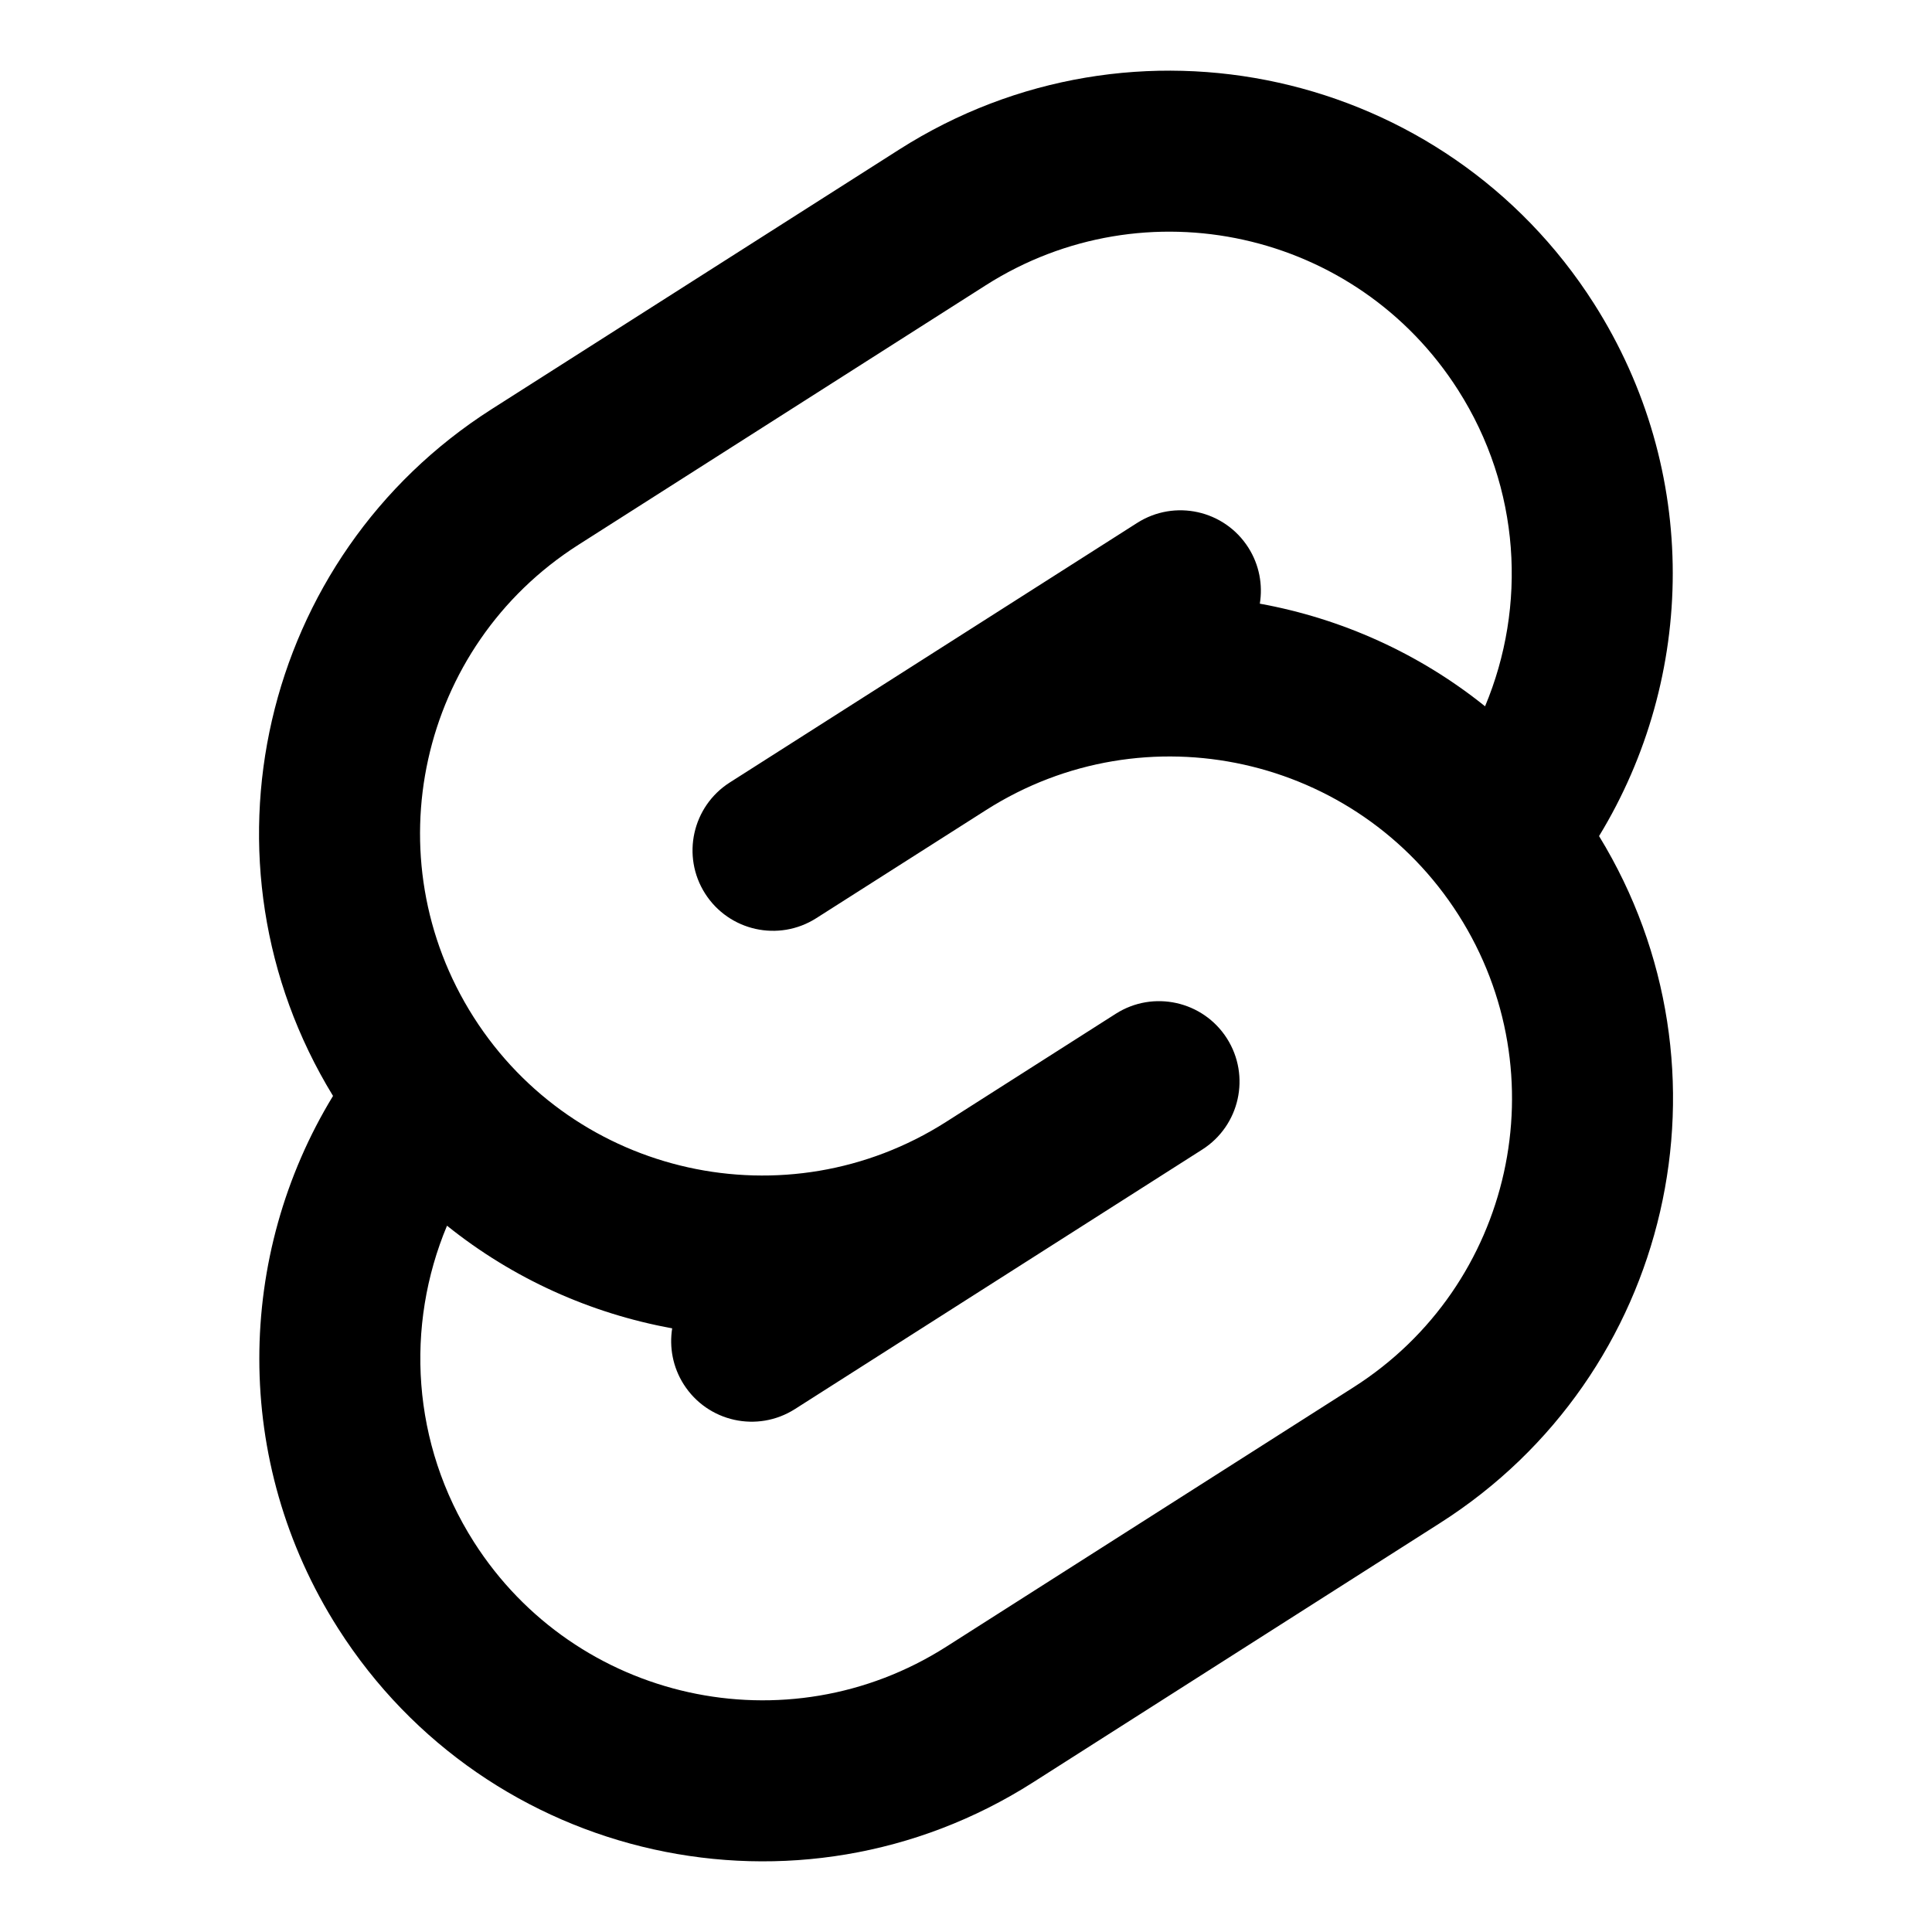
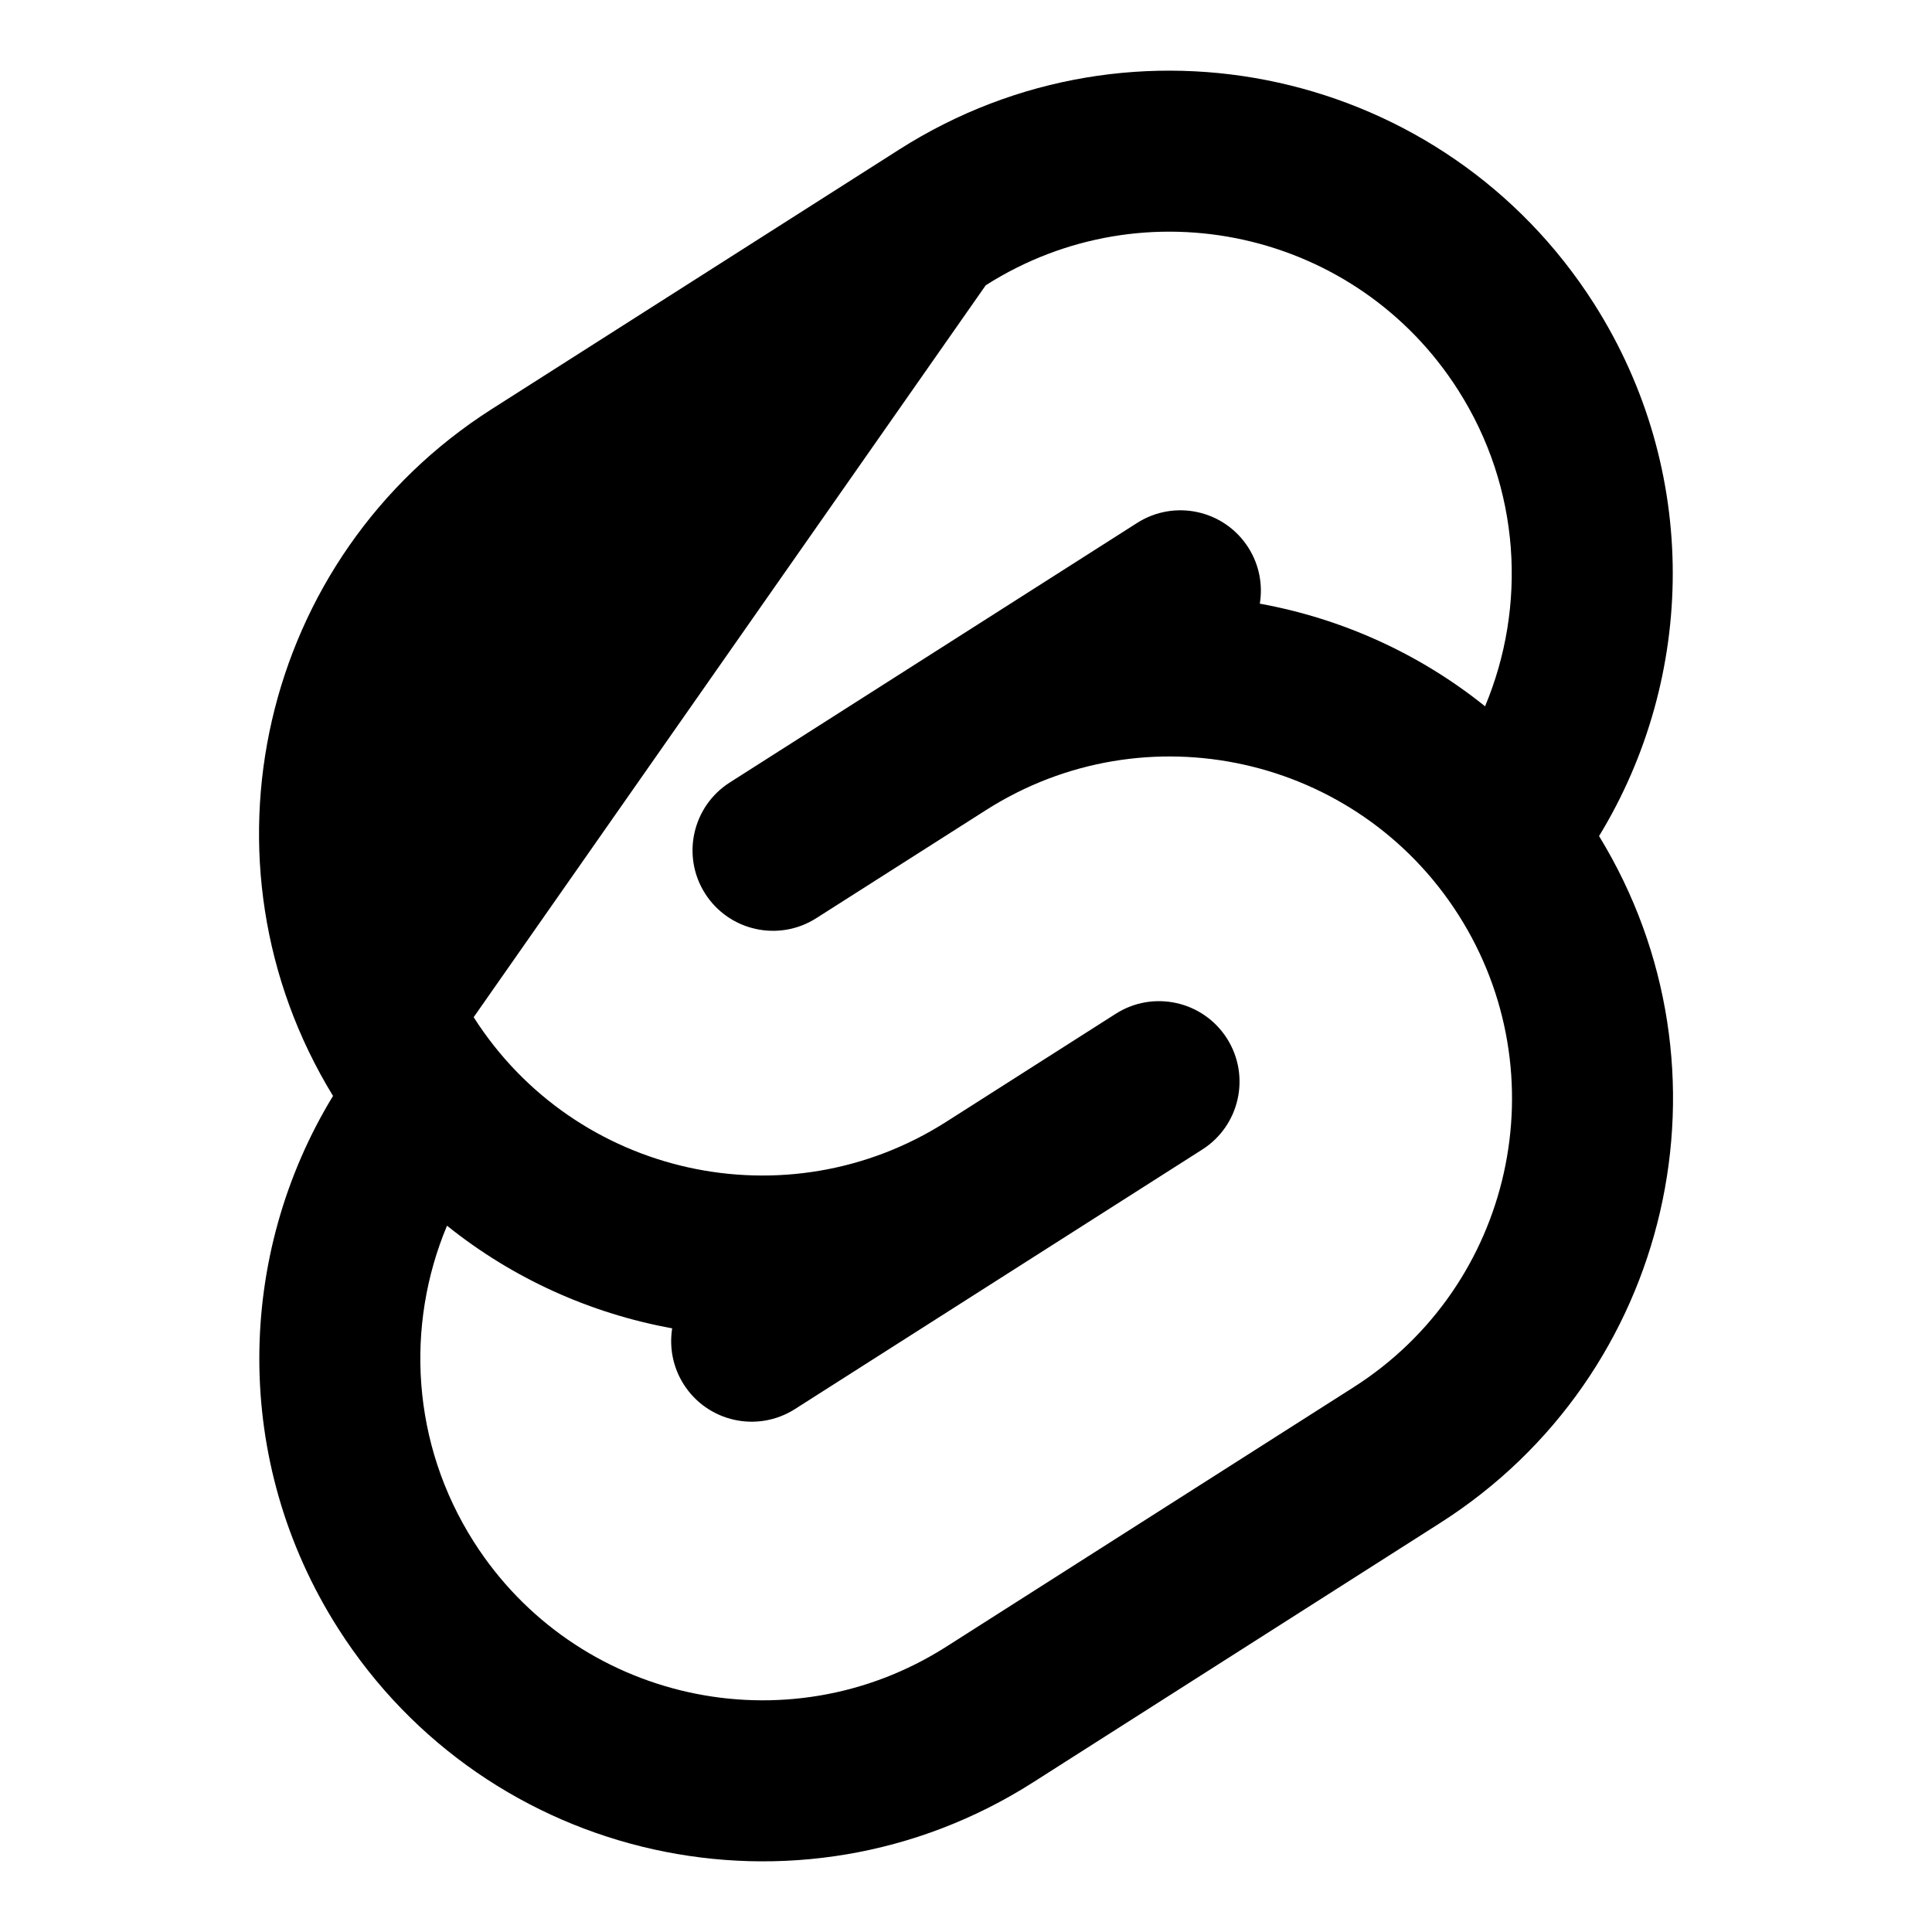
<svg xmlns="http://www.w3.org/2000/svg" viewBox="0 0 24 24">
-   <path d="M19.8 3.77C17.945 0.859 14.082 0.003 11.171 1.857L6.11 5.081C3.231 6.915 2.362 10.714 4.137 13.614C2.935 15.585 2.876 18.15 4.201 20.23C6.055 23.141 9.919 23.997 12.83 22.143L17.89 18.919C20.769 17.085 21.639 13.286 19.864 10.386C21.066 8.415 21.125 5.851 19.8 3.77ZM18.448 8.774C17.628 8.115 16.663 7.683 15.65 7.499C15.688 7.265 15.644 7.017 15.507 6.802C15.21 6.336 14.592 6.199 14.126 6.496L9.066 9.72C8.6 10.017 8.463 10.635 8.759 11.1C9.056 11.566 9.674 11.703 10.14 11.406L12.249 10.063C14.228 8.802 16.855 9.385 18.117 11.364C19.378 13.344 18.795 15.971 16.816 17.232L11.755 20.456C9.776 21.717 7.149 21.135 5.887 19.155C5.11 17.935 5.033 16.467 5.553 15.226C6.373 15.885 7.338 16.317 8.35 16.501C8.313 16.735 8.357 16.983 8.494 17.198C8.791 17.664 9.409 17.801 9.875 17.504L14.935 14.28C15.401 13.983 15.538 13.365 15.241 12.899C14.944 12.434 14.326 12.297 13.861 12.593L11.752 13.937C9.772 15.198 7.145 14.615 5.884 12.636C4.623 10.656 5.205 8.029 7.185 6.768L12.245 3.544C14.225 2.283 16.852 2.865 18.113 4.845C18.891 6.065 18.968 7.532 18.448 8.774Z" />
+   <path d="M19.8 3.77C17.945 0.859 14.082 0.003 11.171 1.857L6.11 5.081C3.231 6.915 2.362 10.714 4.137 13.614C2.935 15.585 2.876 18.15 4.201 20.23C6.055 23.141 9.919 23.997 12.83 22.143L17.89 18.919C20.769 17.085 21.639 13.286 19.864 10.386C21.066 8.415 21.125 5.851 19.8 3.77ZM18.448 8.774C17.628 8.115 16.663 7.683 15.65 7.499C15.688 7.265 15.644 7.017 15.507 6.802C15.21 6.336 14.592 6.199 14.126 6.496L9.066 9.72C8.6 10.017 8.463 10.635 8.759 11.1C9.056 11.566 9.674 11.703 10.14 11.406L12.249 10.063C14.228 8.802 16.855 9.385 18.117 11.364C19.378 13.344 18.795 15.971 16.816 17.232L11.755 20.456C9.776 21.717 7.149 21.135 5.887 19.155C5.11 17.935 5.033 16.467 5.553 15.226C6.373 15.885 7.338 16.317 8.35 16.501C8.313 16.735 8.357 16.983 8.494 17.198C8.791 17.664 9.409 17.801 9.875 17.504L14.935 14.28C15.401 13.983 15.538 13.365 15.241 12.899C14.944 12.434 14.326 12.297 13.861 12.593L11.752 13.937C9.772 15.198 7.145 14.615 5.884 12.636L12.245 3.544C14.225 2.283 16.852 2.865 18.113 4.845C18.891 6.065 18.968 7.532 18.448 8.774Z" />
</svg>